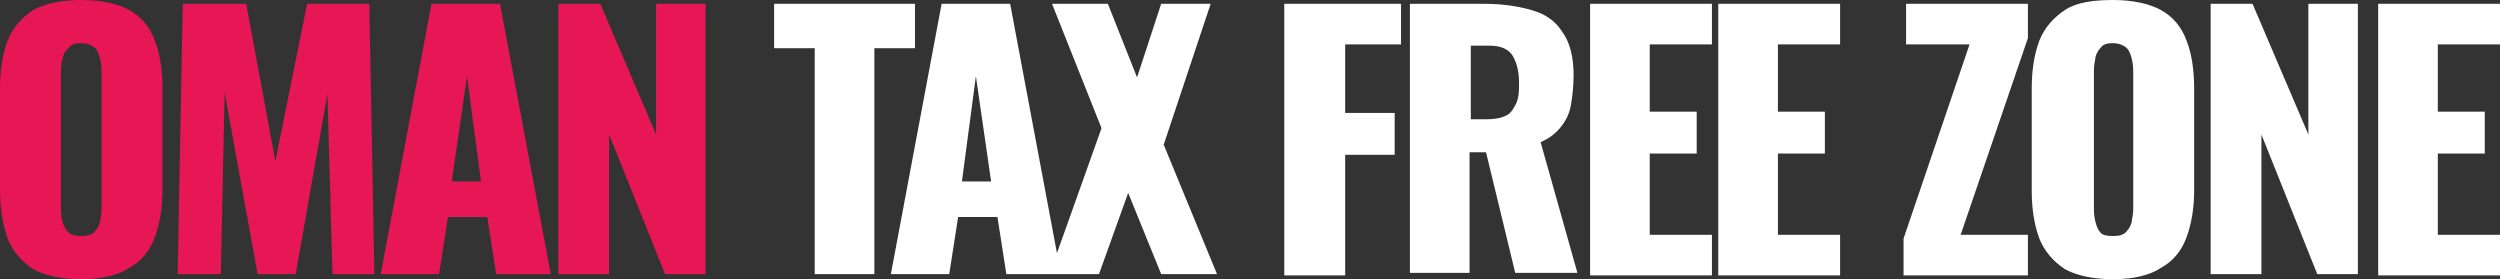
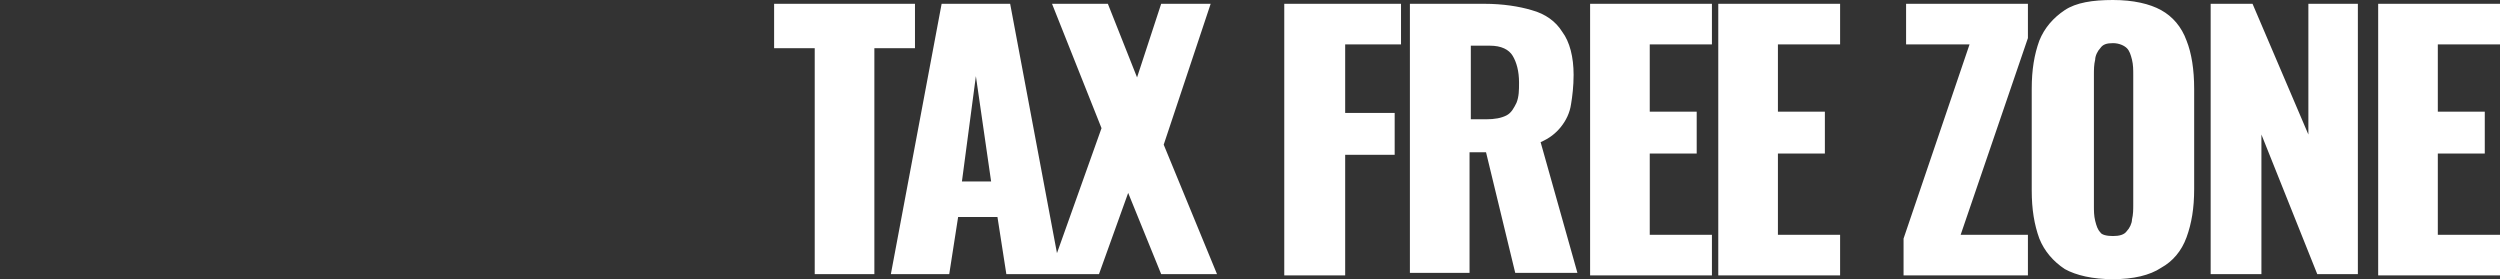
<svg xmlns="http://www.w3.org/2000/svg" width="197" height="22" viewBox="0 0 197 22" fill="none">
  <rect x="0" y="0" width="197" height="22" fill="#333333" stroke="none" />
  <g clip-path="url(#clip0_50_636)">
-     <path d="M6.4 22C4.8 22 3.5 21.7 2.6 21.2C1.7 20.6 1 19.8 0.6 18.8C0.2 17.6 0 16.4 0 14.9V7C0 5.5 0.2 4.3 0.6 3.2C1 2.2 1.7 1.4 2.6 0.8C3.5 0.3 4.8 0 6.4 0C8 0 9.3 0.3 10.2 0.8C11.1 1.3 11.8 2.1 12.2 3.2C12.6 4.2 12.8 5.5 12.8 7V14.9C12.8 16.4 12.6 17.6 12.2 18.7C11.8 19.8 11.1 20.6 10.2 21.1C9.3 21.7 8 22 6.4 22ZM6.4 18.6C6.9 18.6 7.3 18.5 7.5 18.2C7.7 18 7.9 17.6 7.9 17.3C8 16.9 8 16.5 8 16.1V5.9C8 5.5 8 5.1 7.9 4.7C7.8 4.3 7.7 4 7.5 3.8C7.3 3.6 6.9 3.4 6.4 3.4C5.9 3.4 5.6 3.5 5.4 3.8C5.1 4 5 4.3 4.9 4.7C4.8 5.1 4.8 5.5 4.8 5.9V16.2C4.8 16.6 4.8 17 4.9 17.4C5 17.7 5.1 18 5.3 18.2C5.5 18.5 5.9 18.6 6.4 18.6ZM14 21.6L14.4 0.3H19.4L21.7 12.7L24.2 0.3H29.1L29.5 21.6H26.2L25.8 7.4L23.3 21.6H20.3L17.7 7.3L17.4 21.6H14ZM30 21.6L34 0.3H39.4L43.4 21.6H39.1L38.4 17.1H35.3L34.6 21.6H30ZM35.6 14.3H37.9L36.8 6L35.6 14.3ZM44 21.6V0.3H47.3L51.7 10.6V0.3H55.6V21.6H52.4L48 10.6V21.6H44Z" fill="#E61754" />
    <path d="M64.2 21.6V3.8H61V0.3H72.1V3.8H68.9V21.6H64.2ZM70.2 21.6L74.2 0.3H79.6L83.6 21.6H79.3L78.6 17.1H75.5L74.8 21.6H70.2ZM75.8 14.3H78.1L76.9 6L75.8 14.3ZM82.7 21.6L86.8 10.1L82.9 0.3H87.3L89.6 6.1L91.5 0.3H95.4L91.7 11.4L95.9 21.6H91.5L88.9 15.2L86.6 21.6H82.7ZM101.2 21.6V0.3H110.4V3.5H106V8.9H109.9V12.2H106V21.7H101.2V21.6ZM111.1 21.6V0.3H117C118.4 0.3 119.7 0.5 120.7 0.8C121.8 1.1 122.6 1.7 123.1 2.5C123.7 3.3 124 4.5 124 5.9C124 6.8 123.9 7.6 123.8 8.2C123.7 8.9 123.4 9.5 123 10C122.6 10.5 122.1 10.9 121.4 11.2L124.3 21.5H119.4L117.1 12H115.8V21.5H111.1V21.6ZM115.8 9.4H117.1C117.8 9.4 118.3 9.3 118.7 9.1C119.1 8.9 119.3 8.5 119.5 8.1C119.7 7.6 119.7 7.1 119.7 6.5C119.7 5.6 119.5 4.9 119.2 4.4C118.9 3.9 118.3 3.6 117.4 3.6H115.9V9.4H115.8ZM125.3 21.6V0.3H134.9V3.5H130V8.8H133.7V12.1H130V18.5H134.9V21.7H125.3V21.6ZM135.4 21.6V0.3H145V3.5H140.1V8.8H143.8V12.1H140.1V18.5H145V21.7H135.4V21.6ZM150 21.6V18.8L155.2 3.5H150.2V0.3H159.8V3L154.5 18.5H159.8V21.7H150V21.6ZM166.5 22C164.9 22 163.6 21.7 162.7 21.2C161.8 20.6 161.1 19.8 160.7 18.8C160.3 17.7 160.1 16.5 160.1 15V7C160.1 5.5 160.3 4.3 160.7 3.2C161.1 2.2 161.8 1.4 162.7 0.8C163.6 0.2 164.9 0 166.5 0C168.1 0 169.4 0.3 170.3 0.8C171.2 1.3 171.9 2.1 172.3 3.2C172.7 4.2 172.9 5.5 172.9 7V14.9C172.9 16.4 172.7 17.6 172.3 18.7C171.9 19.8 171.2 20.6 170.3 21.1C169.4 21.7 168.1 22 166.5 22ZM166.5 18.6C167 18.6 167.4 18.5 167.6 18.2C167.8 18 168 17.6 168 17.3C168.1 16.9 168.1 16.5 168.1 16.1V5.9C168.1 5.5 168.1 5.1 168 4.7C167.9 4.3 167.8 4 167.6 3.8C167.4 3.6 167 3.4 166.5 3.4C166 3.4 165.7 3.5 165.5 3.8C165.3 4 165.1 4.4 165.1 4.7C165 5.1 165 5.5 165 5.9V16.2C165 16.6 165 17 165.1 17.4C165.2 17.8 165.3 18.1 165.5 18.3C165.6 18.5 166 18.6 166.5 18.6ZM174.2 21.6V0.3H177.5L181.9 10.6V0.3H185.8V21.6H182.6L178.2 10.6V21.6H174.2ZM187.4 21.6V0.3H197V3.5H192.1V8.8H195.8V12.1H192.1V18.5H197V21.7H187.4V21.6Z" fill="white" />
  </g>
  <defs>
    <clipPath id="clip0_50_636">
      <rect width="197" height="22" fill="white" />
    </clipPath>
  </defs>
</svg>